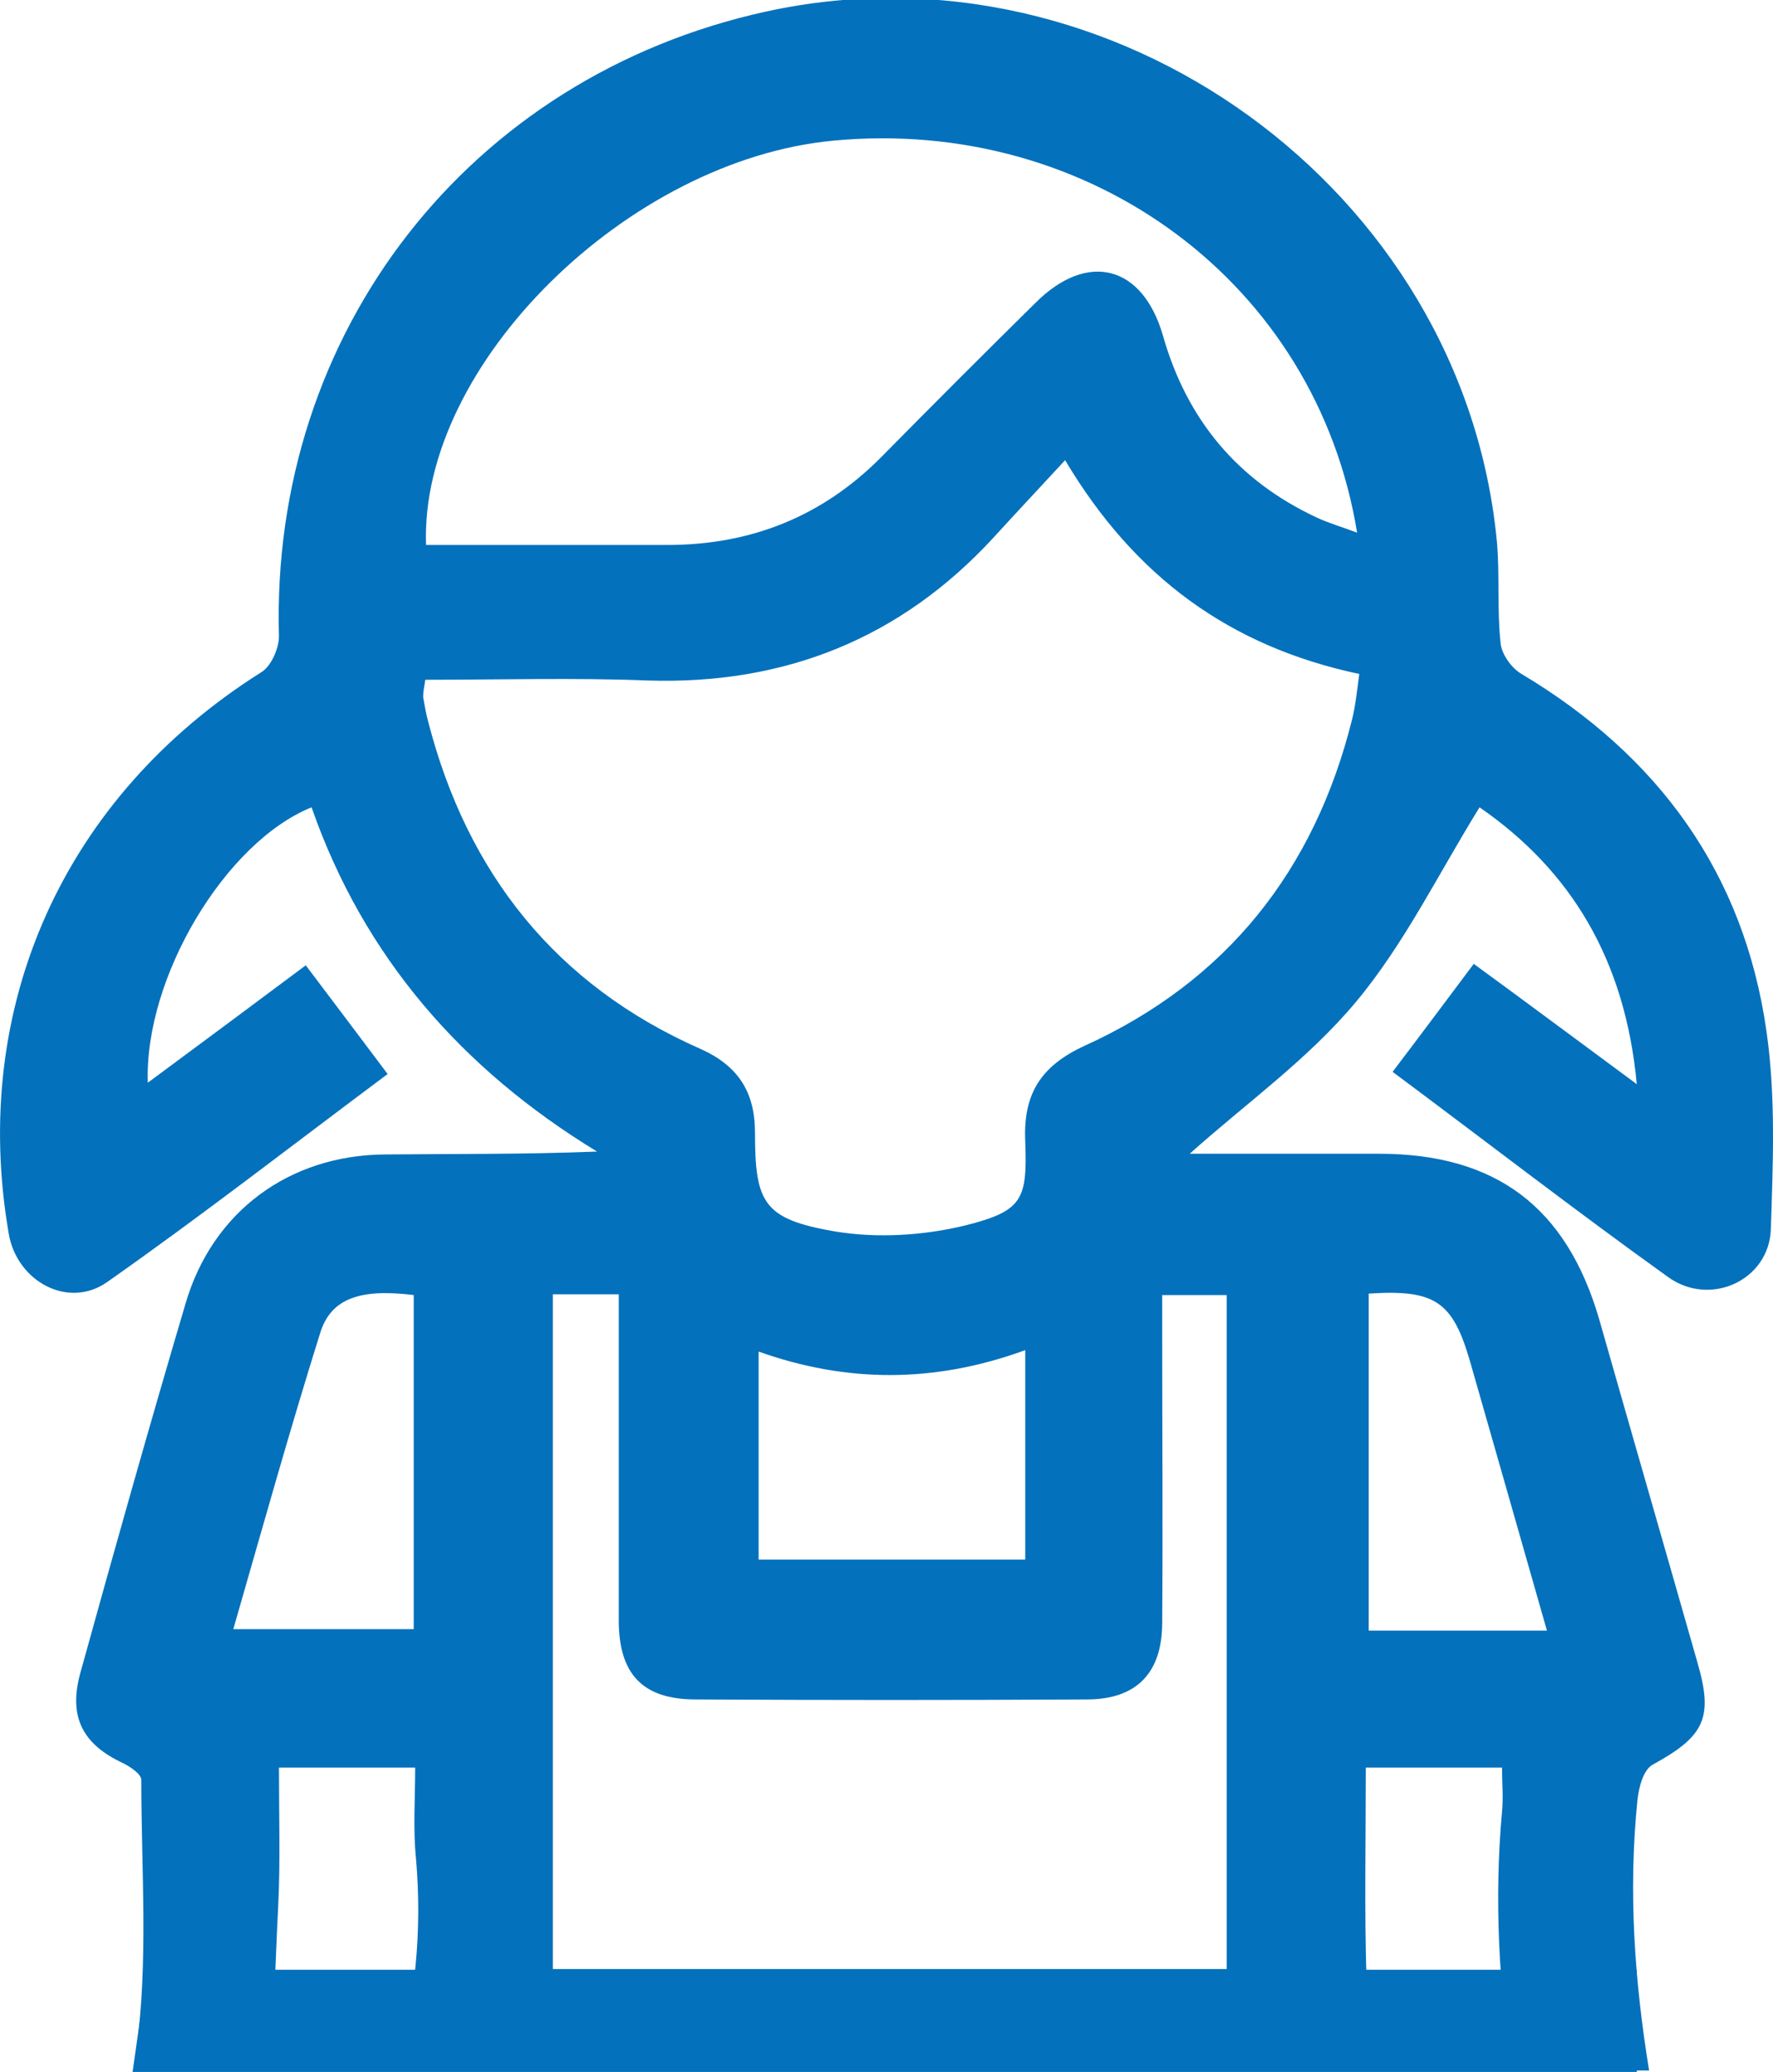
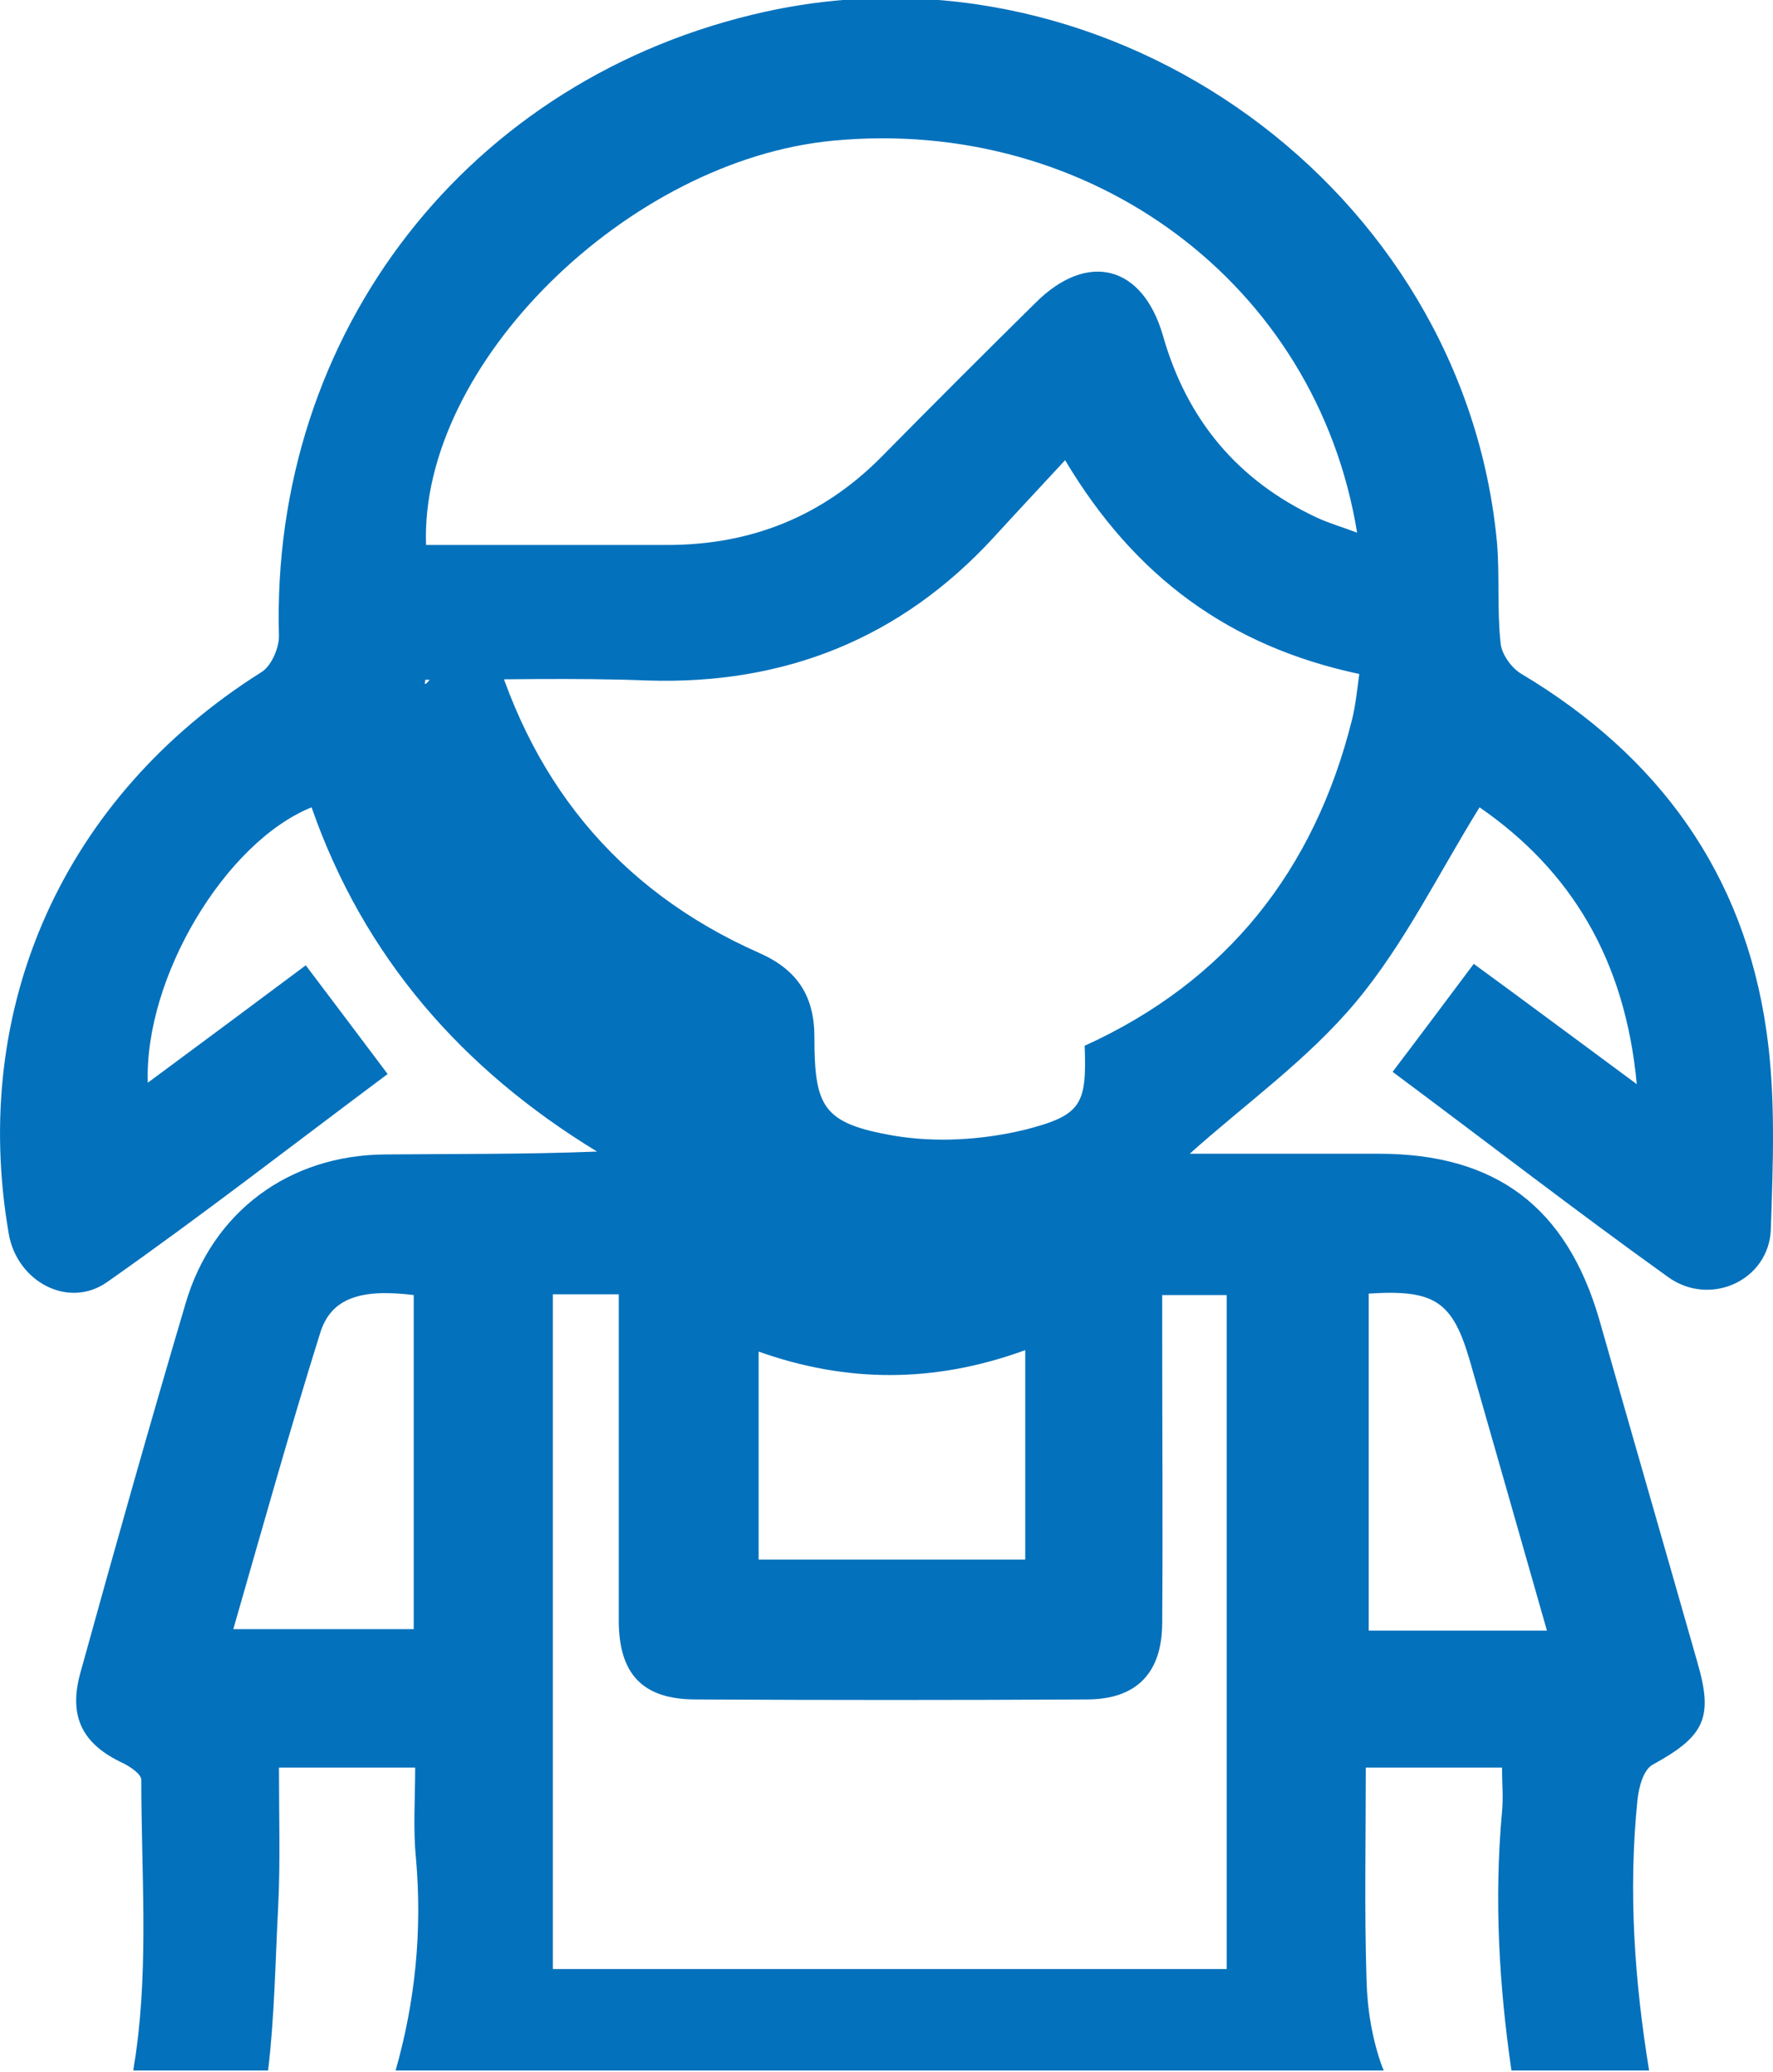
<svg xmlns="http://www.w3.org/2000/svg" version="1.1" id="Layer_1" x="0px" y="0px" viewBox="0 0 244.7 285.9" style="enable-background:new 0 0 244.7 285.9;" xml:space="preserve">
  <style type="text/css">
	.st0{fill:#0471BC;}
</style>
  <g>
    <g id="XMLID_145_">
-       <path class="st0" d="M14.8,176.9c13.1-9.2,25.7-19,38.7-28.7c-3.9-5.2-7.6-10.1-11.3-15c-7.5,5.6-14.5,10.8-21.8,16.2    c-0.5-14.5,10.7-33.2,22.6-38c7.2,20.6,20.7,36.1,39.4,47.5c-10,0.4-19.7,0.3-29.3,0.4c-13.2,0.1-23.8,7.9-27.5,20.6    c-5,16.9-9.8,33.9-14.5,50.9c-1.7,6.1,0.3,9.9,5.9,12.5c1,0.5,2.5,1.5,2.5,2.3c0,12.5,1,25.1-0.7,37.4c-0.1,0.9-0.3,1.8-0.4,2.7    H37c0.9-7.5,1-15.2,1.4-22.8c0.3-6.1,0.1-12.3,0.1-19h18.8c0,4.3-0.3,8.4,0.1,12.4c0.9,10.2-0.1,19.9-2.8,29.4H191    c-0.1-0.1-0.1-0.3-0.2-0.4c-1.4-3.8-2.1-8-2.2-12.1c-0.3-9.6-0.1-19.2-0.1-29.3h18.8c0,2.2,0.2,4.1,0,6.1    c-1.1,12.1-0.4,24,1.3,35.7h19c-2-12.3-2.9-24.7-1.6-37.4c0.2-1.7,0.8-4.1,2.1-4.8c7.1-3.9,8.4-6.4,6.2-14    c-4.5-15.8-9.1-31.7-13.6-47.5c-4.5-15.4-14.2-22.8-30.4-22.8c-8.9,0-17.8,0-26.1,0c7.7-6.9,16.3-13,22.9-20.9    c6.7-8,11.4-17.7,17.1-26.9c12.6,8.7,20.1,21,21.7,38.2c-8-5.9-15.1-11.2-22.5-16.6c-3.9,5.2-7.4,9.9-11.2,14.9    c12.9,9.6,25.3,19.2,38,28.3c5.8,4.2,13.9,0.5,14.2-6.5c0.3-9.1,0.7-18.4-0.6-27.4c-3.1-21.8-14.9-38-33.8-49.3    c-1.4-0.8-2.8-2.8-2.9-4.3c-0.5-4.6-0.1-9.3-0.5-13.9c-4.6-48.7-53-83.7-100.9-73.2c-41,9-68.4,44.3-67.2,86.2    c0,1.7-1.1,4.2-2.5,5C8.9,109.9-4.2,138.8,1.2,170.2C2.3,176.8,9.4,180.7,14.8,176.9z M57.1,224.8H32.2c4-13.9,7.8-27.5,12-40.9    c1.5-4.8,5.6-6.1,12.9-5.2V224.8z M188.9,178.5c9.2-0.6,11.6,1.1,14,9.4c3.5,12.2,7,24.5,10.6,37.1h-24.6V178.5z M169.3,178.6    v93.1h-93v-93.1h9.1c0,3.1,0,6.1,0,9c0,12,0,24,0,36c0,7.4,3.3,10.9,10.6,10.9c18,0.1,36,0.1,54,0c6.8,0,10.4-3.6,10.4-10.6    c0.1-13.2,0-26.3,0-39.5c0-1.8,0-3.6,0-5.7H169.3z M104.7,215.2v-28.7c12.1,4.3,24.2,4.4,36.8-0.2v28.9H104.7z M115.1,19.4    c35.4-3.3,66.6,19.7,72.2,54.1c-2.1-0.8-3.9-1.3-5.6-2.1c-10.9-5.1-17.9-13.5-21.2-25.1c-2.8-9.7-10.4-11.7-17.6-4.5    c-7.1,7-14.2,14.1-21.2,21.2c-8.2,8.3-18.1,12.2-29.6,12.2c-11.1,0-22.2,0-33.3,0C57.9,50.3,86.7,22,115.1,19.4z M58.7,93.8    c10.5,0,20.6-0.3,30.7,0.1c18.9,0.6,34.9-5.8,47.7-19.7c3.1-3.4,6.3-6.8,9.9-10.7c9.6,16.1,22.7,25.7,40.6,29.5    c-0.3,2.2-0.5,4.3-1,6.3c-5.2,20.8-17.3,36.1-36.9,45c-6.1,2.8-8.5,6.7-8.2,13.2c0.3,8.1-0.4,9.6-8.3,11.6    c-5.8,1.4-12.2,1.8-18.1,0.8c-9.7-1.7-10.9-3.9-10.9-13.6c0-5.7-2.4-9.3-7.6-11.6c-19.9-8.8-32.1-24.2-37.5-45.1    c-0.3-1.1-0.5-2.3-0.7-3.4C58.4,95.5,58.5,95,58.7,93.8z" />
+       <path class="st0" d="M14.8,176.9c13.1-9.2,25.7-19,38.7-28.7c-3.9-5.2-7.6-10.1-11.3-15c-7.5,5.6-14.5,10.8-21.8,16.2    c-0.5-14.5,10.7-33.2,22.6-38c7.2,20.6,20.7,36.1,39.4,47.5c-10,0.4-19.7,0.3-29.3,0.4c-13.2,0.1-23.8,7.9-27.5,20.6    c-5,16.9-9.8,33.9-14.5,50.9c-1.7,6.1,0.3,9.9,5.9,12.5c1,0.5,2.5,1.5,2.5,2.3c0,12.5,1,25.1-0.7,37.4c-0.1,0.9-0.3,1.8-0.4,2.7    H37c0.9-7.5,1-15.2,1.4-22.8c0.3-6.1,0.1-12.3,0.1-19h18.8c0,4.3-0.3,8.4,0.1,12.4c0.9,10.2-0.1,19.9-2.8,29.4H191    c-0.1-0.1-0.1-0.3-0.2-0.4c-1.4-3.8-2.1-8-2.2-12.1c-0.3-9.6-0.1-19.2-0.1-29.3h18.8c0,2.2,0.2,4.1,0,6.1    c-1.1,12.1-0.4,24,1.3,35.7h19c-2-12.3-2.9-24.7-1.6-37.4c0.2-1.7,0.8-4.1,2.1-4.8c7.1-3.9,8.4-6.4,6.2-14    c-4.5-15.8-9.1-31.7-13.6-47.5c-4.5-15.4-14.2-22.8-30.4-22.8c-8.9,0-17.8,0-26.1,0c7.7-6.9,16.3-13,22.9-20.9    c6.7-8,11.4-17.7,17.1-26.9c12.6,8.7,20.1,21,21.7,38.2c-8-5.9-15.1-11.2-22.5-16.6c-3.9,5.2-7.4,9.9-11.2,14.9    c12.9,9.6,25.3,19.2,38,28.3c5.8,4.2,13.9,0.5,14.2-6.5c0.3-9.1,0.7-18.4-0.6-27.4c-3.1-21.8-14.9-38-33.8-49.3    c-1.4-0.8-2.8-2.8-2.9-4.3c-0.5-4.6-0.1-9.3-0.5-13.9c-4.6-48.7-53-83.7-100.9-73.2c-41,9-68.4,44.3-67.2,86.2    c0,1.7-1.1,4.2-2.5,5C8.9,109.9-4.2,138.8,1.2,170.2C2.3,176.8,9.4,180.7,14.8,176.9z M57.1,224.8H32.2c4-13.9,7.8-27.5,12-40.9    c1.5-4.8,5.6-6.1,12.9-5.2V224.8z M188.9,178.5c9.2-0.6,11.6,1.1,14,9.4c3.5,12.2,7,24.5,10.6,37.1h-24.6V178.5z M169.3,178.6    v93.1h-93v-93.1h9.1c0,3.1,0,6.1,0,9c0,12,0,24,0,36c0,7.4,3.3,10.9,10.6,10.9c18,0.1,36,0.1,54,0c6.8,0,10.4-3.6,10.4-10.6    c0.1-13.2,0-26.3,0-39.5c0-1.8,0-3.6,0-5.7H169.3z M104.7,215.2v-28.7c12.1,4.3,24.2,4.4,36.8-0.2v28.9H104.7z M115.1,19.4    c35.4-3.3,66.6,19.7,72.2,54.1c-2.1-0.8-3.9-1.3-5.6-2.1c-10.9-5.1-17.9-13.5-21.2-25.1c-2.8-9.7-10.4-11.7-17.6-4.5    c-7.1,7-14.2,14.1-21.2,21.2c-8.2,8.3-18.1,12.2-29.6,12.2c-11.1,0-22.2,0-33.3,0C57.9,50.3,86.7,22,115.1,19.4z M58.7,93.8    c10.5,0,20.6-0.3,30.7,0.1c18.9,0.6,34.9-5.8,47.7-19.7c3.1-3.4,6.3-6.8,9.9-10.7c9.6,16.1,22.7,25.7,40.6,29.5    c-0.3,2.2-0.5,4.3-1,6.3c-5.2,20.8-17.3,36.1-36.9,45c0.3,8.1-0.4,9.6-8.3,11.6    c-5.8,1.4-12.2,1.8-18.1,0.8c-9.7-1.7-10.9-3.9-10.9-13.6c0-5.7-2.4-9.3-7.6-11.6c-19.9-8.8-32.1-24.2-37.5-45.1    c-0.3-1.1-0.5-2.3-0.7-3.4C58.4,95.5,58.5,95,58.7,93.8z" />
    </g>
    <g id="XMLID_81_">
-       <polygon class="st0" points="225.9,271.8 20.3,271.8 18.3,285.9 225.9,285.9   " />
-     </g>
+       </g>
  </g>
</svg>